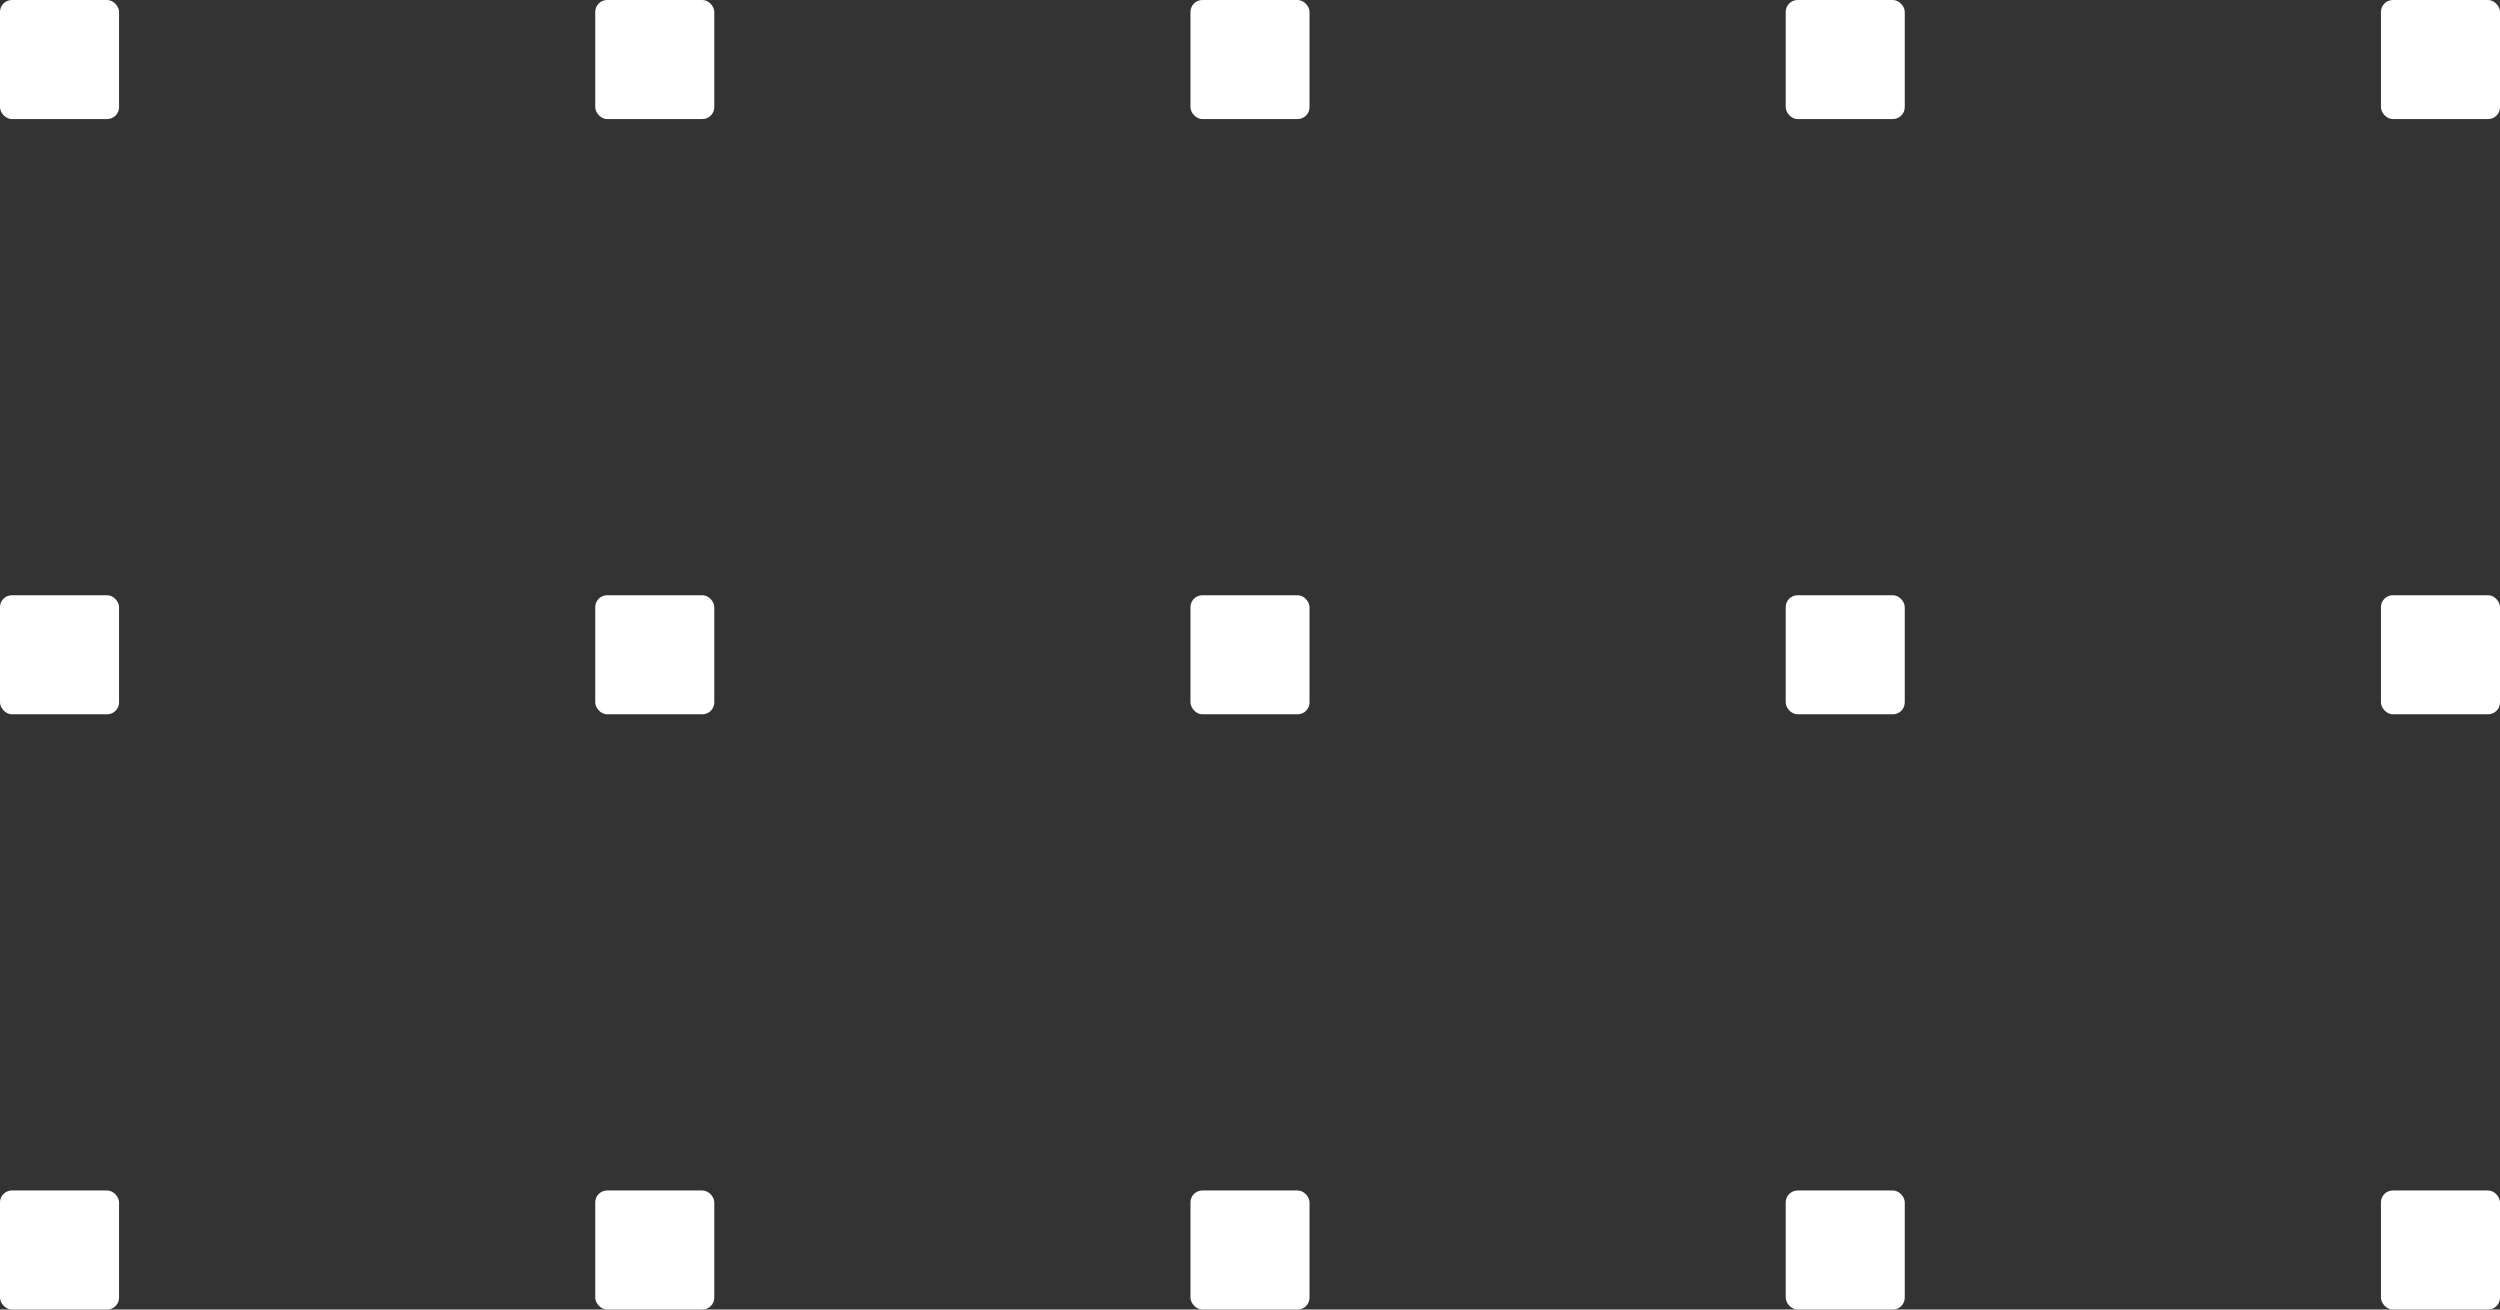
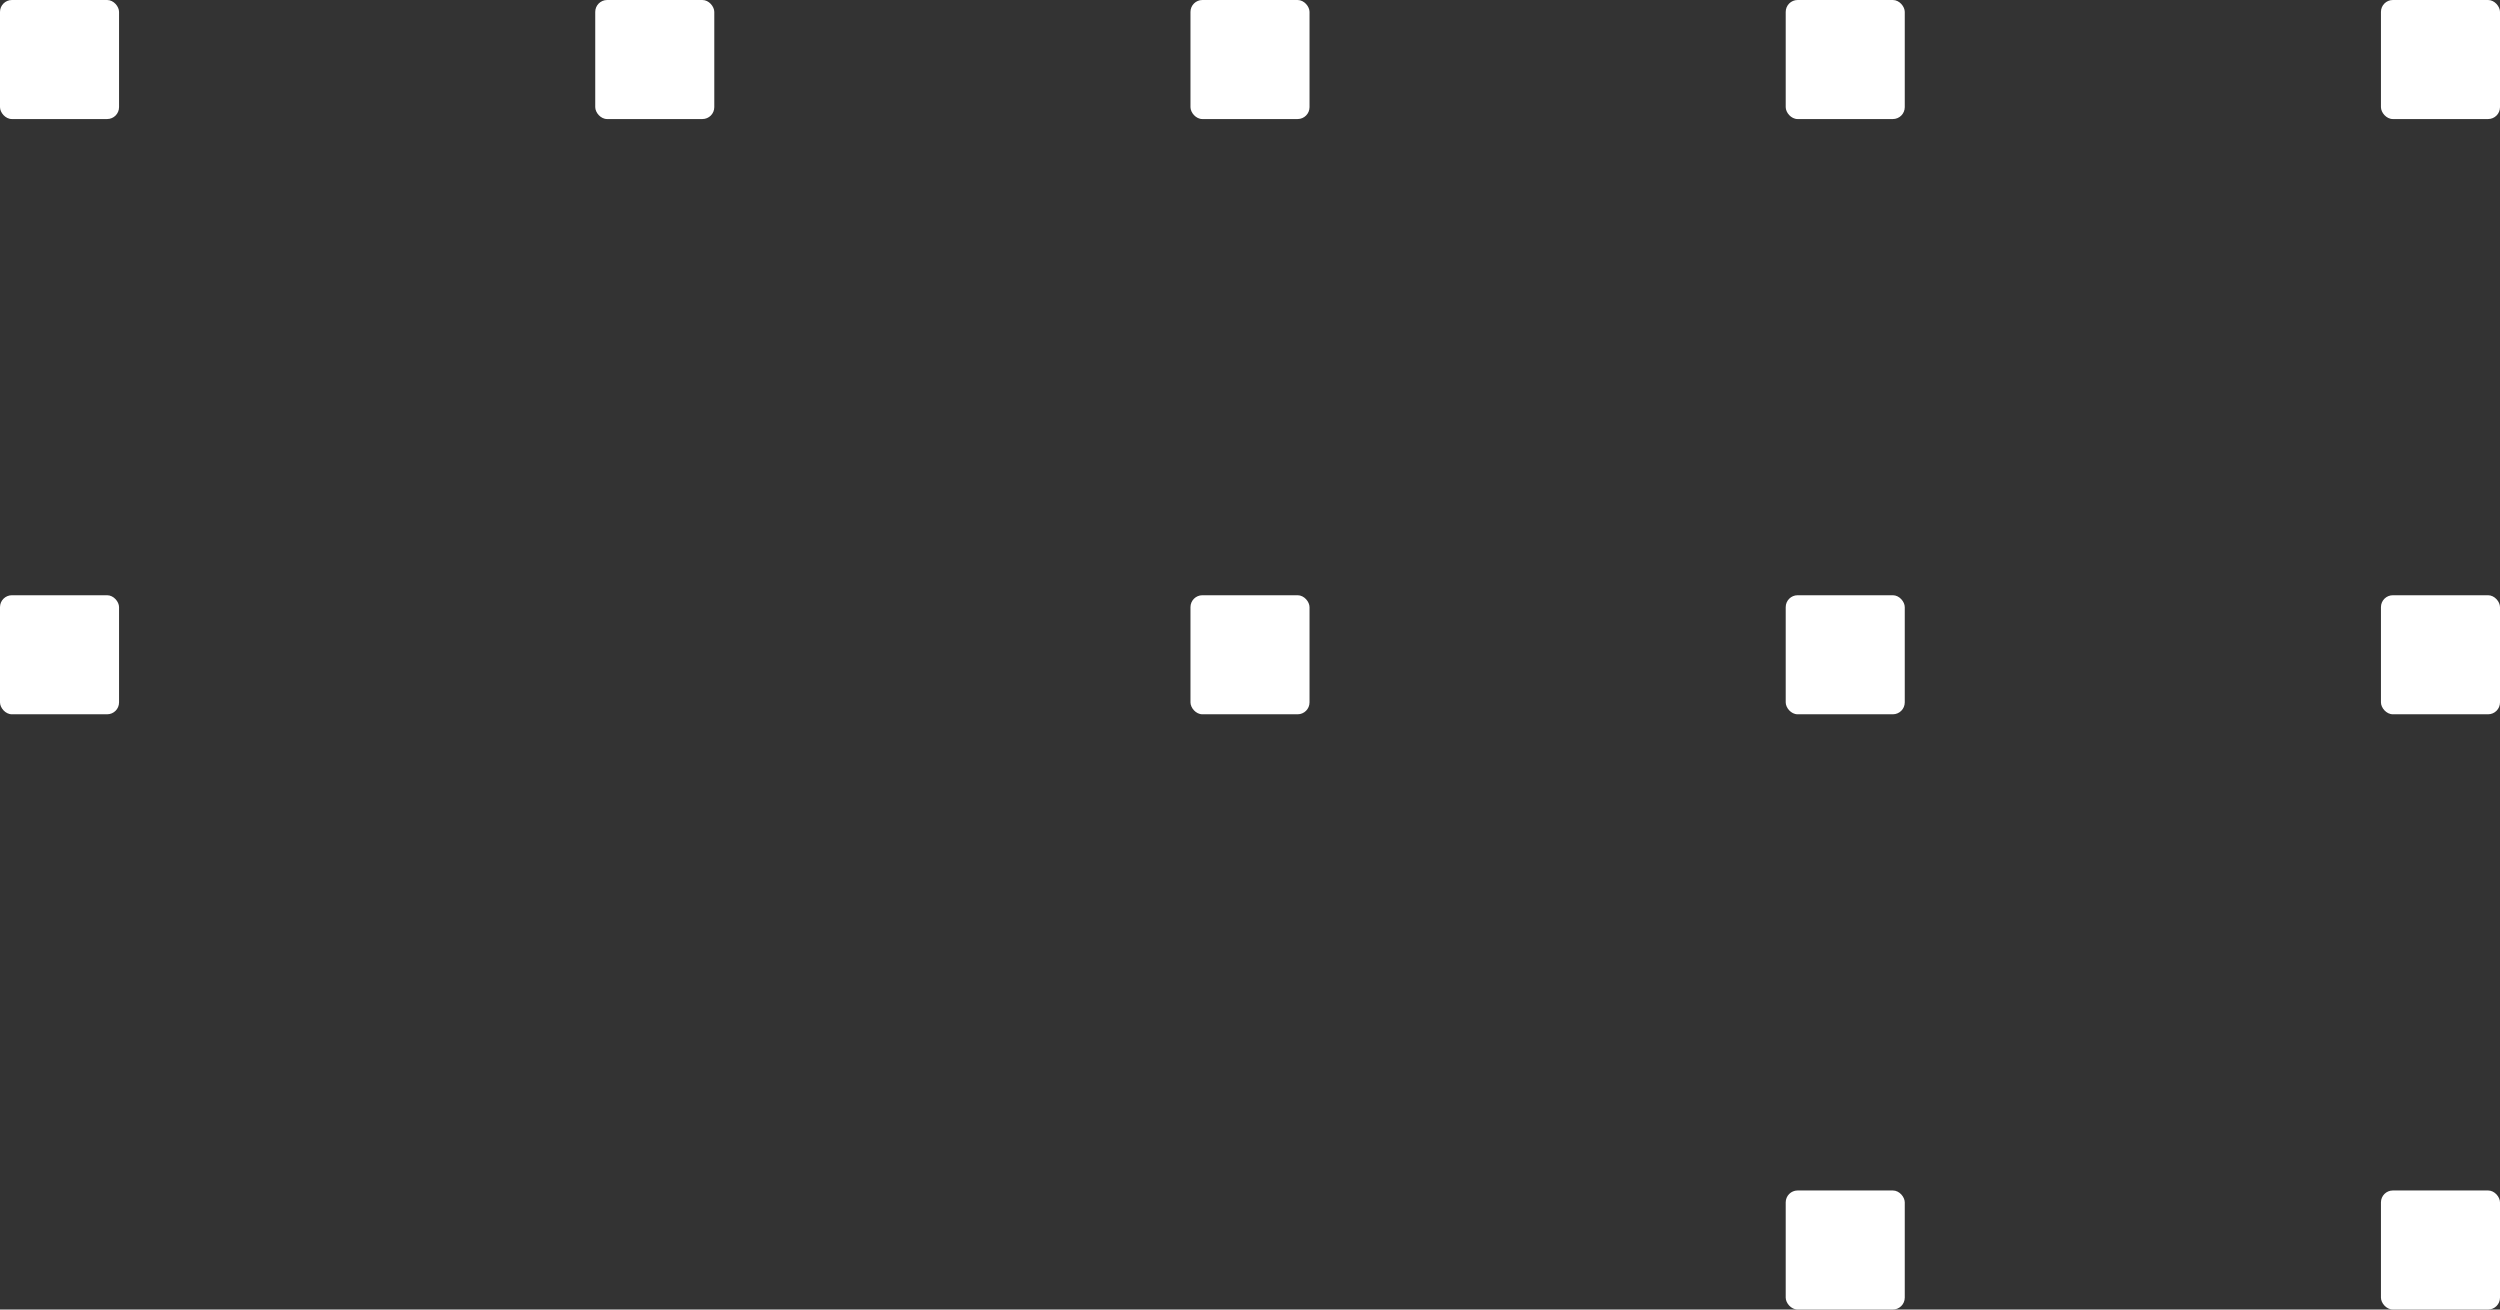
<svg xmlns="http://www.w3.org/2000/svg" width="210" height="110" viewBox="0 0 210 110" fill="none">
  <rect x="0" y="0" width="210" height="110" fill="#333333" stroke="none" />
  <rect width="10" height="10" rx="1" fill="white" />
  <rect y="50" width="10" height="10" rx="1" fill="white" />
-   <rect y="100" width="10" height="10" rx="1" fill="white" />
-   <rect x="50" y="100" width="10" height="10" rx="1" fill="white" />
-   <rect x="100" y="100" width="10" height="10" rx="1" fill="white" />
  <rect x="150" y="100" width="10" height="10" rx="1" fill="white" />
  <rect x="200" y="100" width="10" height="10" rx="1" fill="white" />
-   <rect x="50" y="50" width="10" height="10" rx="1" fill="white" />
  <rect x="100" y="50" width="10" height="10" rx="1" fill="white" />
  <rect x="150" y="50" width="10" height="10" rx="1" fill="white" />
  <rect x="200" y="50" width="10" height="10" rx="1" fill="white" />
  <rect x="50" width="10" height="10" rx="1" fill="white" />
  <rect x="100" width="10" height="10" rx="1" fill="white" />
  <rect x="150" width="10" height="10" rx="1" fill="white" />
  <rect x="200" width="10" height="10" rx="1" fill="white" />
</svg>